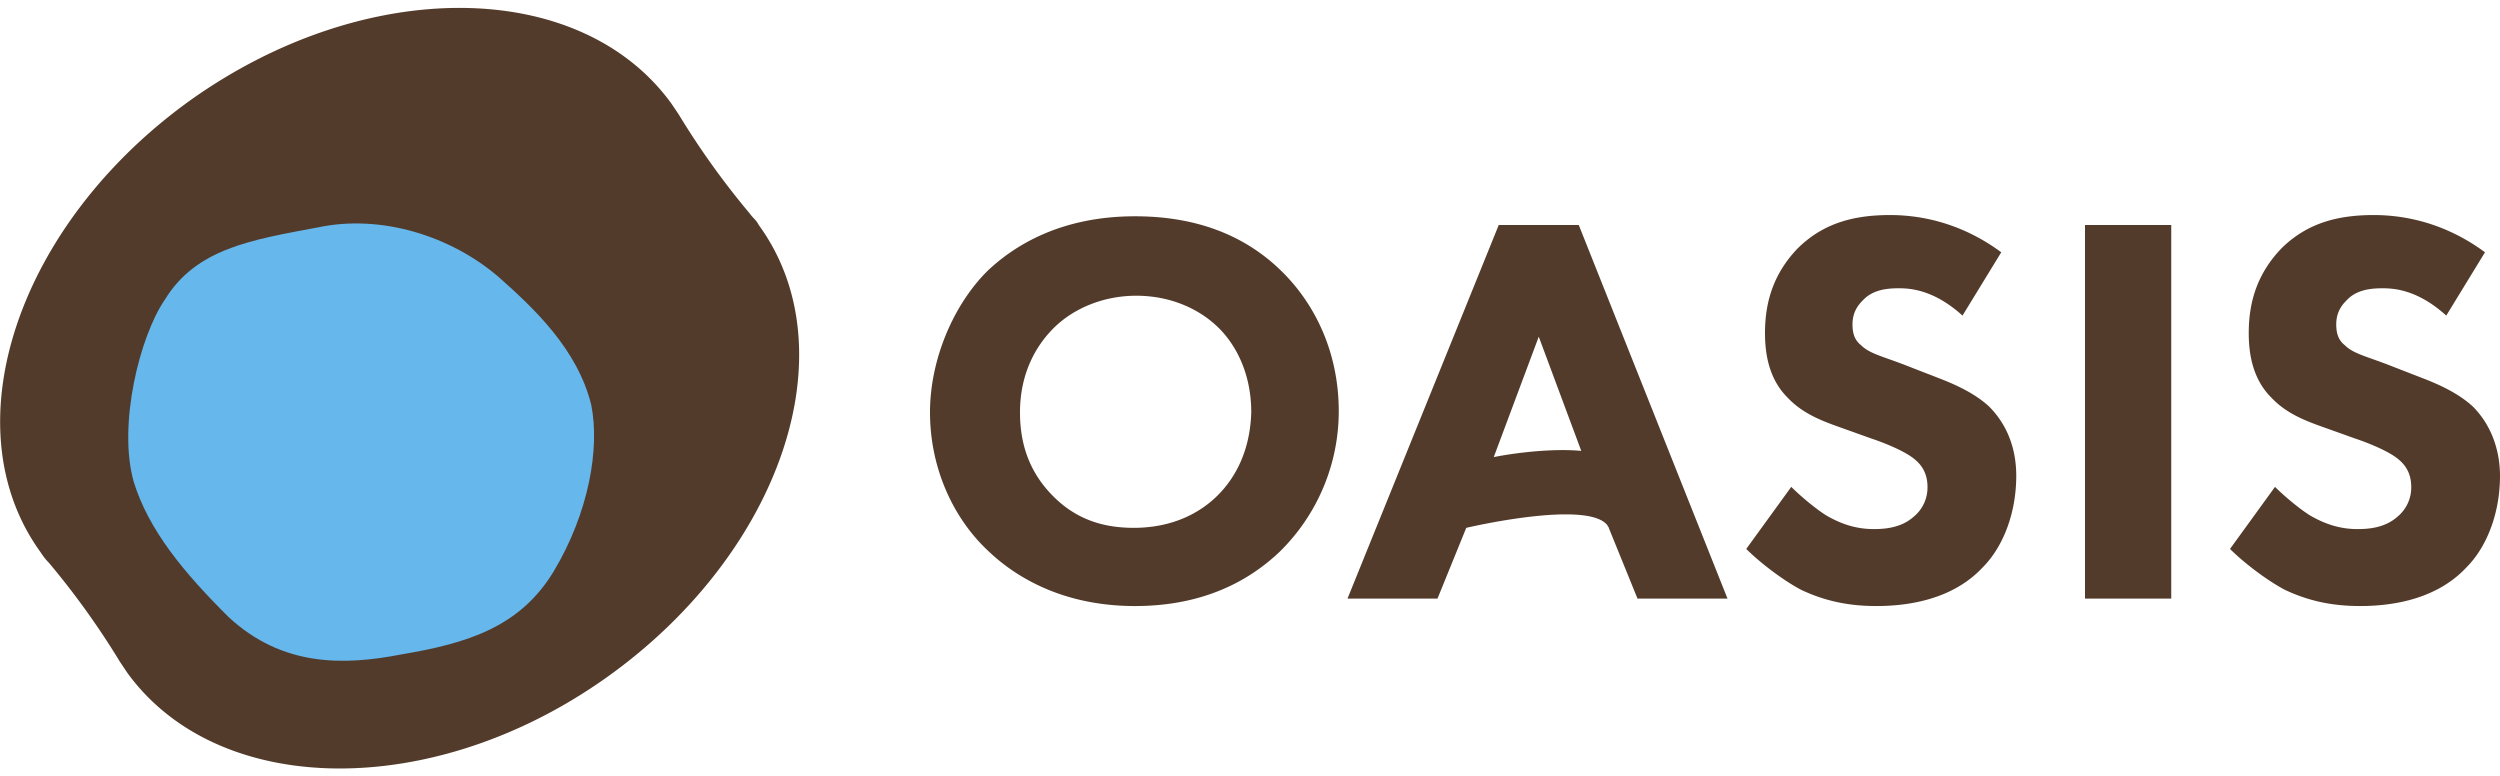
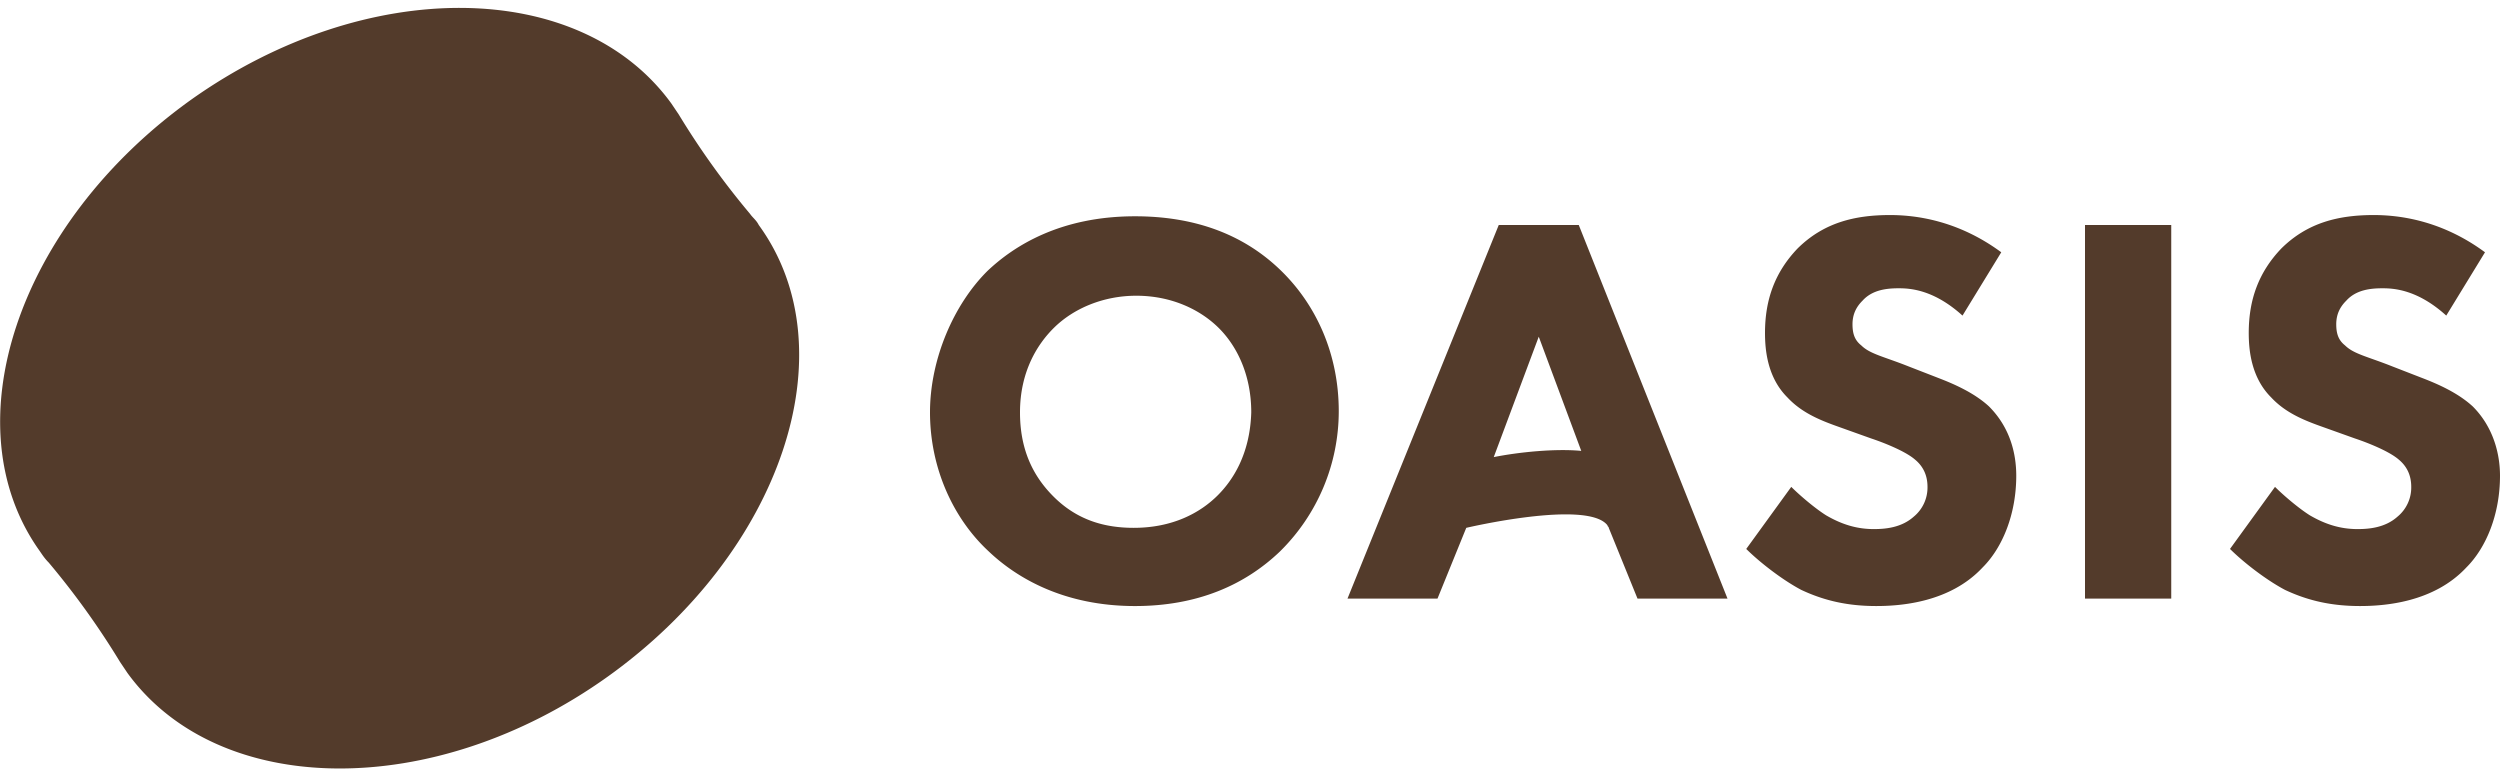
<svg xmlns="http://www.w3.org/2000/svg" width="161" height="50" fill="none" viewBox="0 0 161 50">
  <g clip-path="url(#a)">
    <path fill="#533b2b" d="M159.229 26.16c-.966-.88-2.254-1.44-3.3-1.84l-1.852-.719c-1.61-.64-2.495-.8-3.059-1.359-.402-.32-.564-.72-.564-1.359 0-.64.242-1.119.645-1.518.644-.72 1.61-.8 2.334-.8.725 0 2.254.08 4.106 1.759l2.495-4.077c-2.817-2.078-5.555-2.398-7.165-2.398-2.254 0-4.266.48-5.956 2.158-1.449 1.52-2.094 3.278-2.094 5.436 0 1.119.162 2.878 1.45 4.156.966 1.04 2.253 1.52 3.38 1.919l2.013.72c.724.24 2.173.799 2.817 1.358.483.4.805.96.805 1.759a2.43 2.43 0 0 1-.885 1.918c-.805.72-1.851.8-2.576.8-1.127 0-2.093-.32-3.059-.88-.644-.4-1.61-1.199-2.254-1.838l-2.898 3.997c.885.879 2.335 1.998 3.542 2.637 1.53.72 3.059 1.04 4.83 1.04 1.61 0 4.75-.24 6.843-2.478 1.288-1.28 2.173-3.438 2.173-5.916 0-1.359-.402-3.117-1.771-4.476m-19.401-11.67h-5.554v24.06h5.554zm-15.053 9.831-1.852-.719c-1.61-.64-2.495-.8-3.059-1.359-.402-.32-.563-.72-.563-1.359 0-.64.241-1.119.644-1.518.644-.72 1.61-.8 2.334-.8.725 0 2.254.08 4.106 1.759l2.496-4.077c-2.818-2.078-5.555-2.398-7.165-2.398-2.254 0-4.266.48-5.957 2.158-1.449 1.52-2.093 3.278-2.093 5.436 0 1.119.161 2.878 1.449 4.156.966 1.04 2.254 1.52 3.381 1.919l2.012.72c.725.24 2.174.799 2.818 1.358.483.4.805.96.805 1.759a2.43 2.43 0 0 1-.885 1.918c-.805.72-1.852.8-2.577.8-1.127 0-2.092-.32-3.058-.88-.644-.4-1.61-1.199-2.254-1.838l-2.899 3.997c.886.879 2.335 1.998 3.543 2.637 1.529.72 3.059 1.04 4.83 1.04 1.61 0 4.749-.24 6.842-2.478 1.288-1.28 2.174-3.438 2.174-5.916 0-1.438-.403-3.117-1.771-4.476-.966-.88-2.255-1.439-3.301-1.838M96.52 14.489l-9.741 24.06h5.796l1.852-4.556s7.808-1.839 9.096-.16c0 .08.081.08.081.16l1.851 4.556h5.796l-9.579-24.06zm-.322 14.947 2.898-7.753 2.737 7.354c-1.691-.16-4.025.08-5.635.4M73.094 13.929c-4.83 0-7.808 1.918-9.499 3.517-2.173 2.158-3.703 5.676-3.703 9.113 0 3.517 1.449 6.794 3.783 8.952 1.852 1.759 4.911 3.518 9.419 3.518 4.025 0 7.084-1.36 9.338-3.518a12.67 12.67 0 0 0 3.784-9.032c0-3.677-1.45-6.875-3.784-9.113-2.415-2.318-5.555-3.437-9.338-3.437m5.313 17.985c-1.127 1.12-2.898 2.079-5.394 2.079-1.851 0-3.622-.48-5.151-1.999-1.45-1.439-2.174-3.197-2.174-5.435 0-2.638 1.127-4.397 2.174-5.436 1.288-1.279 3.22-2.078 5.313-2.078 2.254 0 4.105.88 5.313 2.078 1.127 1.12 2.093 2.958 2.093 5.436-.081 2.717-1.208 4.396-2.174 5.355M48.3 13.77a51.5 51.5 0 0 1-4.588-6.396l-.484-.719c-5.876-8.073-19.641-8.233-30.912-.24C1.127 14.41-3.22 27.438 2.576 35.511c.161.24.322.48.563.72a51.5 51.5 0 0 1 4.589 6.395l.483.719c5.877 8.073 19.722 8.233 30.912.24s15.617-21.023 9.74-29.096c-.16-.32-.402-.48-.563-.72" />
-     <path fill="#65b7ec" d="M35.662 36.79c-2.174 3.597-5.555 4.637-9.821 5.356-3.704.72-7.648.8-11.11-2.398-2.897-2.878-5.151-5.595-6.117-8.713-1.047-3.677.402-9.432 2.012-11.75 2.013-3.278 5.554-3.837 9.821-4.636 4.105-.88 8.614.559 11.673 3.197 2.254 1.998 5.071 4.636 5.957 8.233.563 2.798-.161 6.954-2.416 10.711" />
  </g>
  <defs>
    <clipPath id="a">
-       <path fill="#fff" d="M0 .5h161v49H0z" />
+       <path fill="#fff" d="M0 .5h161v49H0" />
    </clipPath>
  </defs>
</svg>